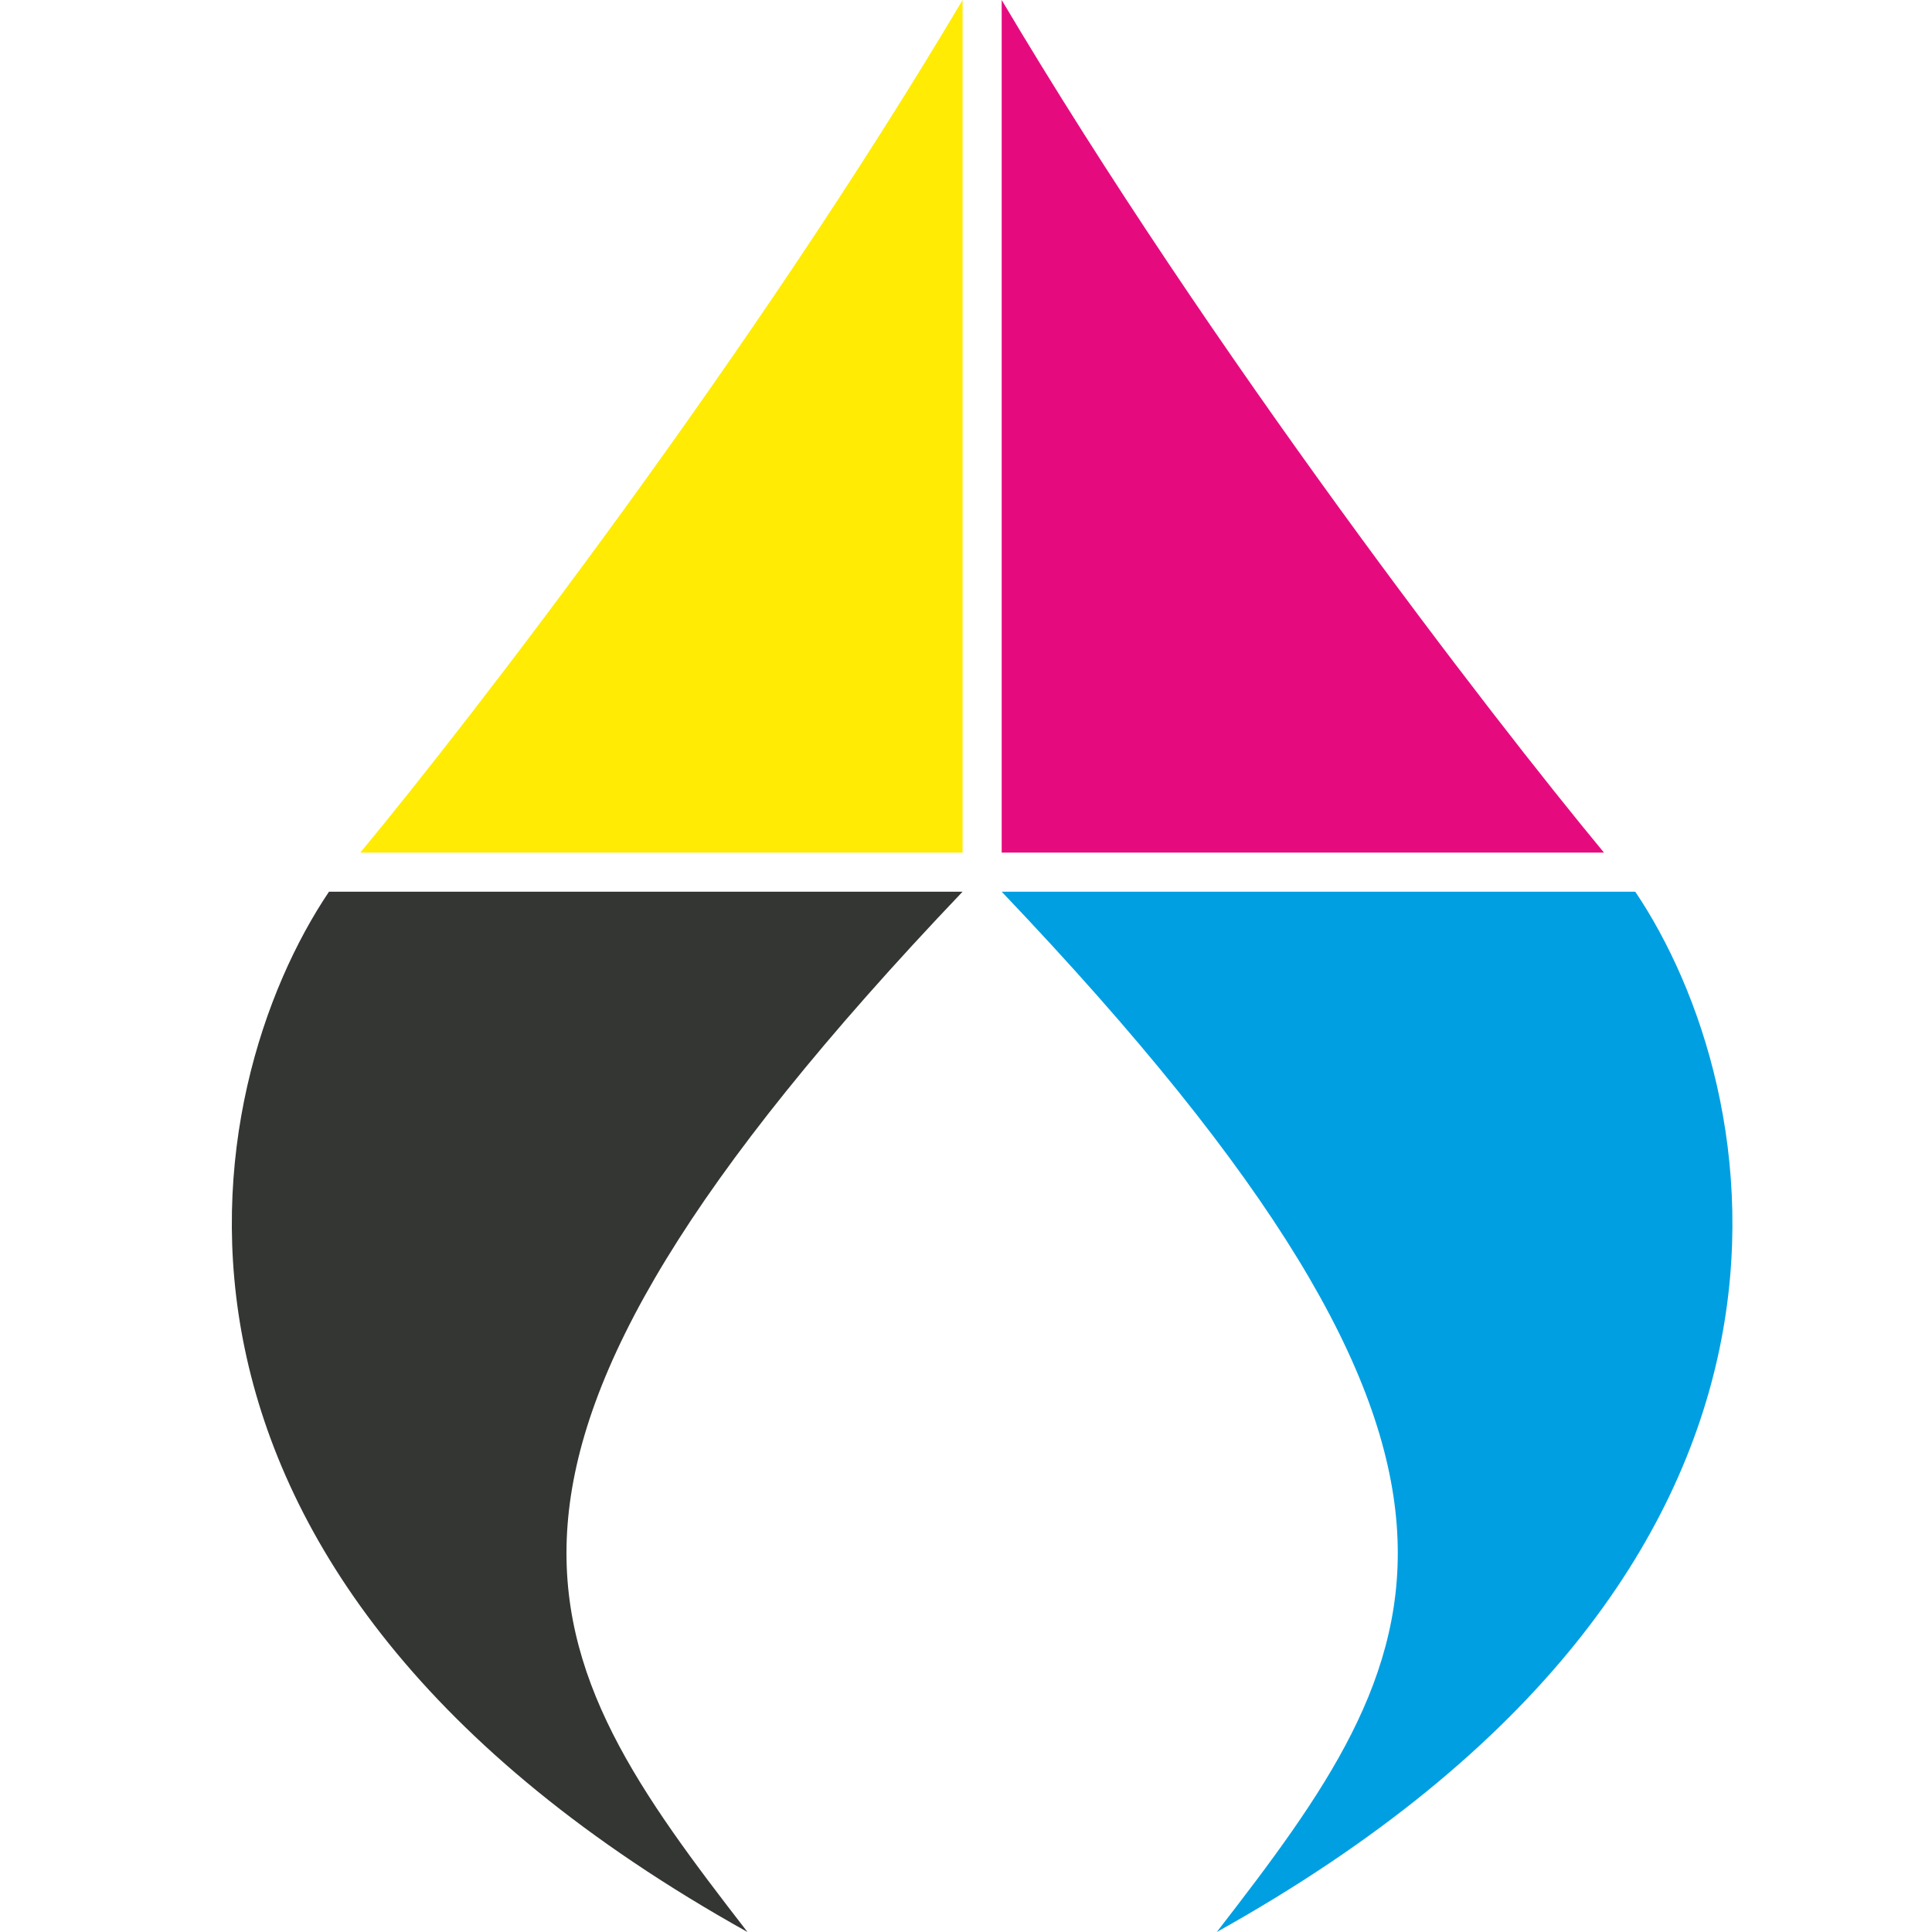
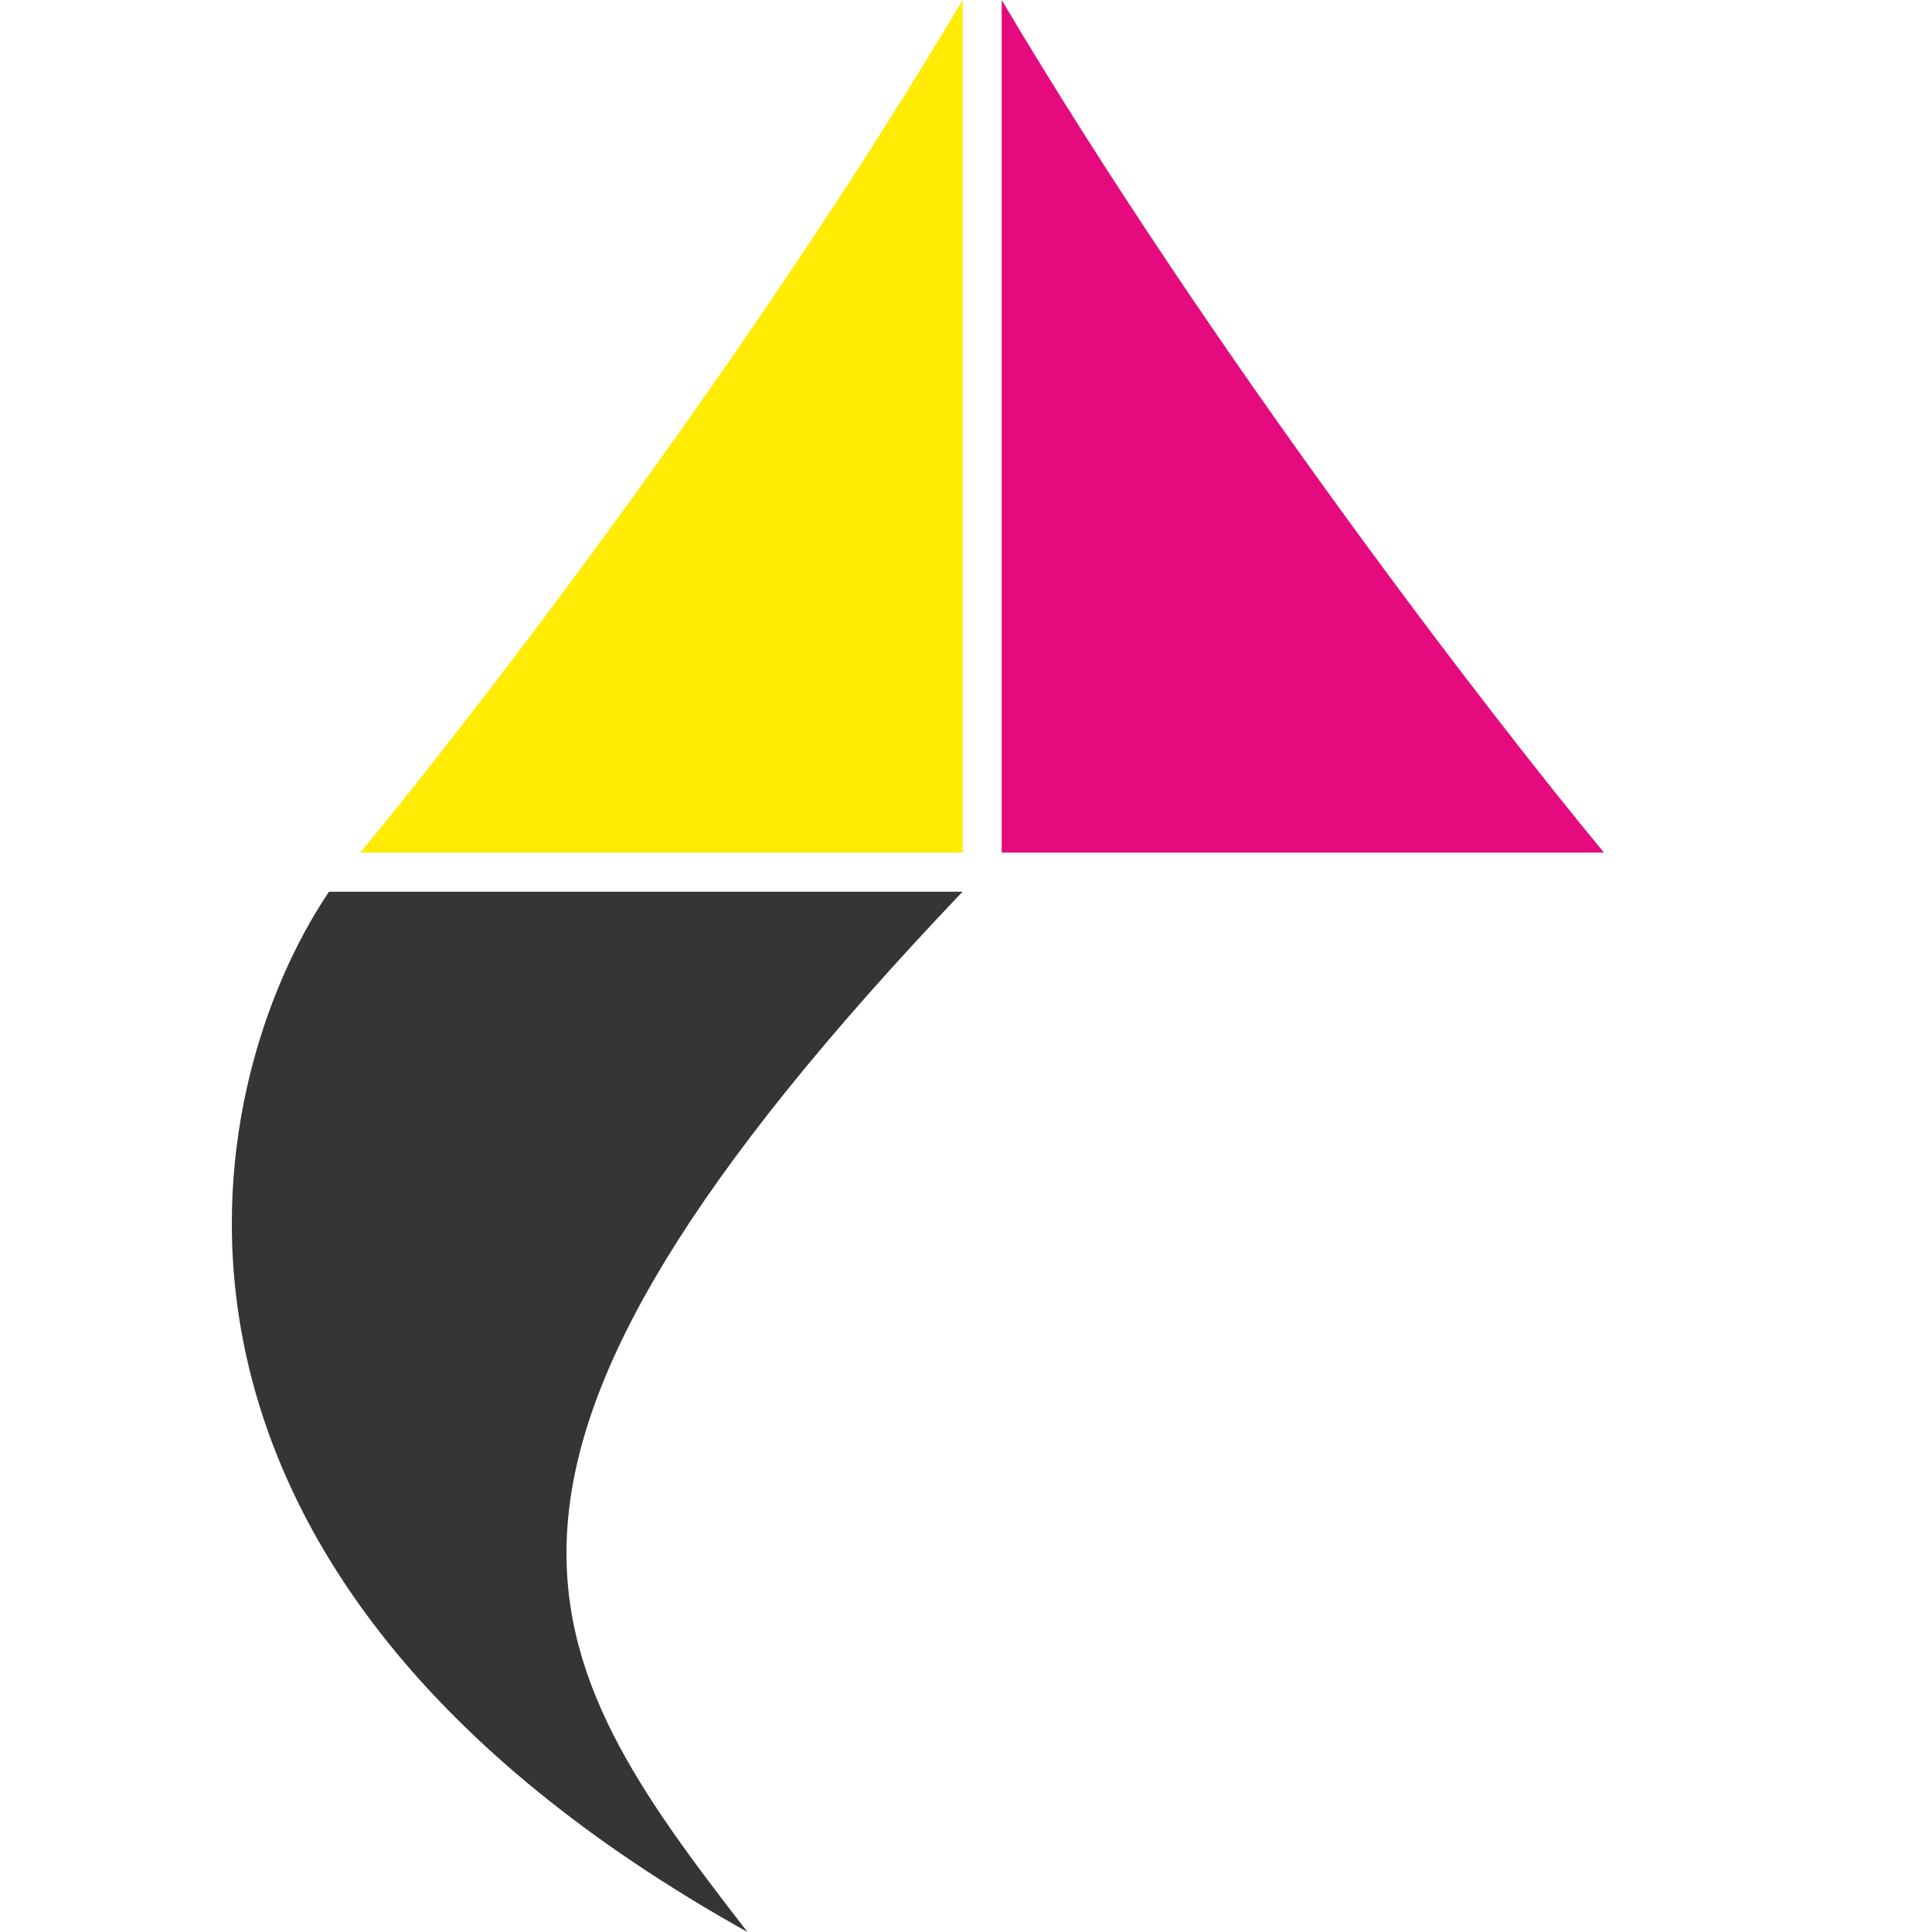
<svg xmlns="http://www.w3.org/2000/svg" width="100" height="100" viewBox="0 0 100 100" fill="none">
  <path d="M17.029 46.154H49.823C21.28 76.113 27.556 85.627 38.689 100C5.005 81.214 10.214 56.275 17.029 46.154Z" fill="#333632" />
-   <path d="M84.641 46.154H51.847C80.39 76.113 74.115 85.627 62.981 100C96.665 81.214 91.456 56.275 84.641 46.154Z" fill="#009FE2" />
  <path d="M49.823 44.13V0C38.973 18.3 24.52 37.044 18.649 44.13H49.823Z" fill="#FFEB03" />
-   <path d="M51.847 44.13V0C62.697 18.3 77.151 37.044 83.021 44.13H51.847Z" fill="#E50B7F" />
+   <path d="M51.847 44.13V0C62.697 18.3 77.151 37.044 83.021 44.13H51.847" fill="#E50B7F" />
</svg>